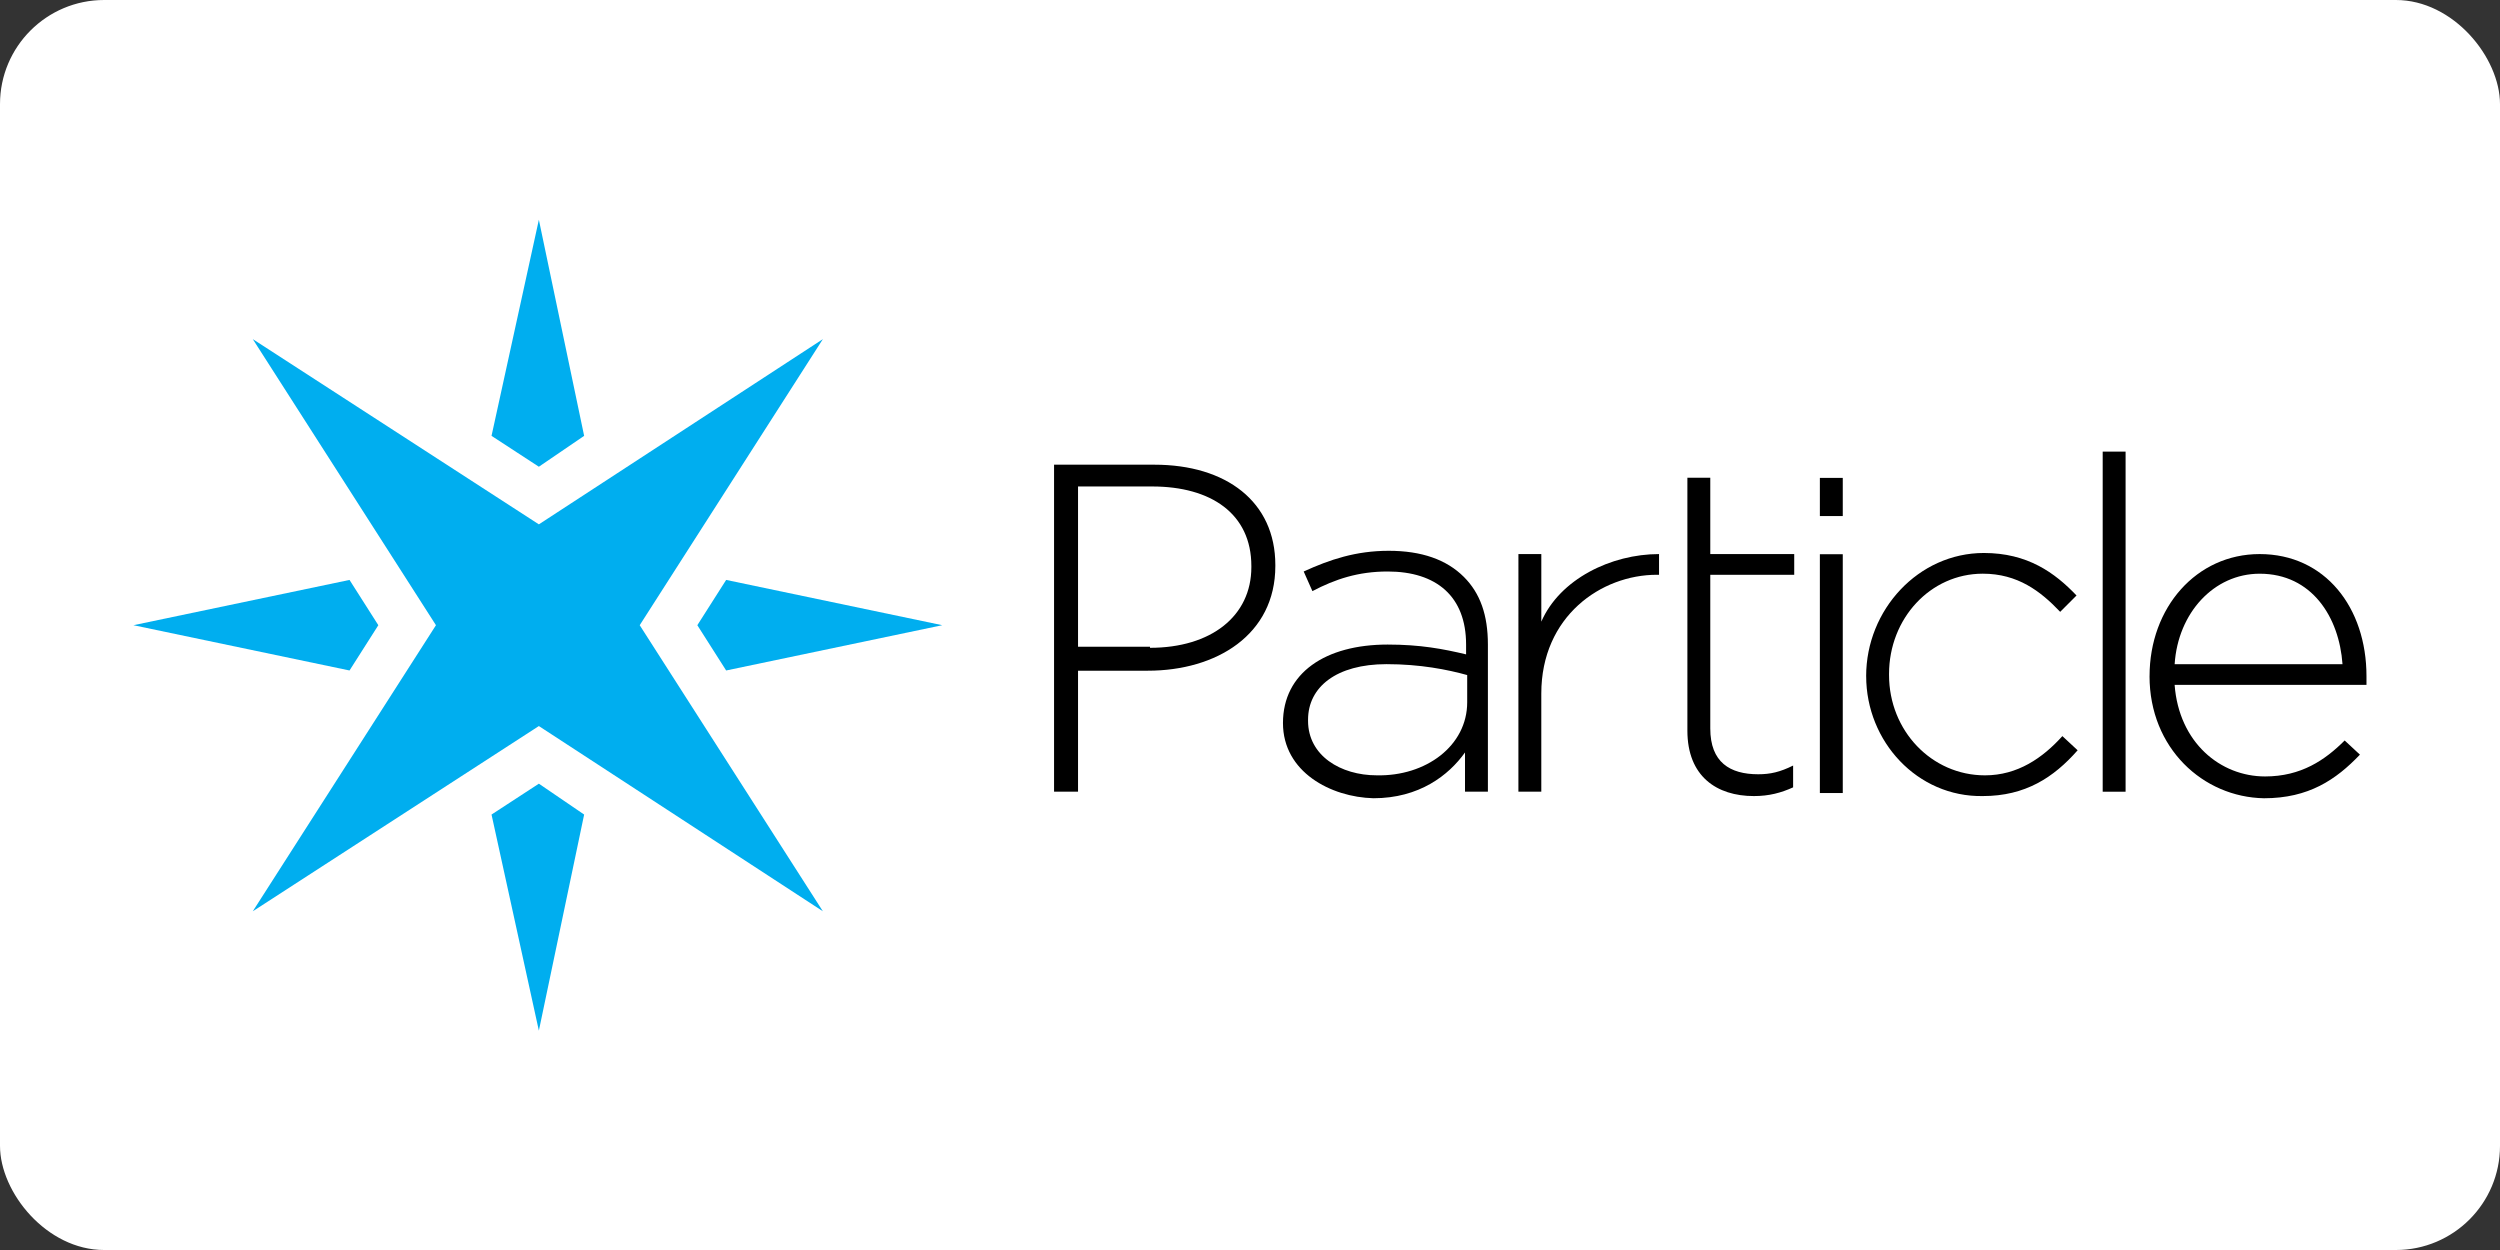
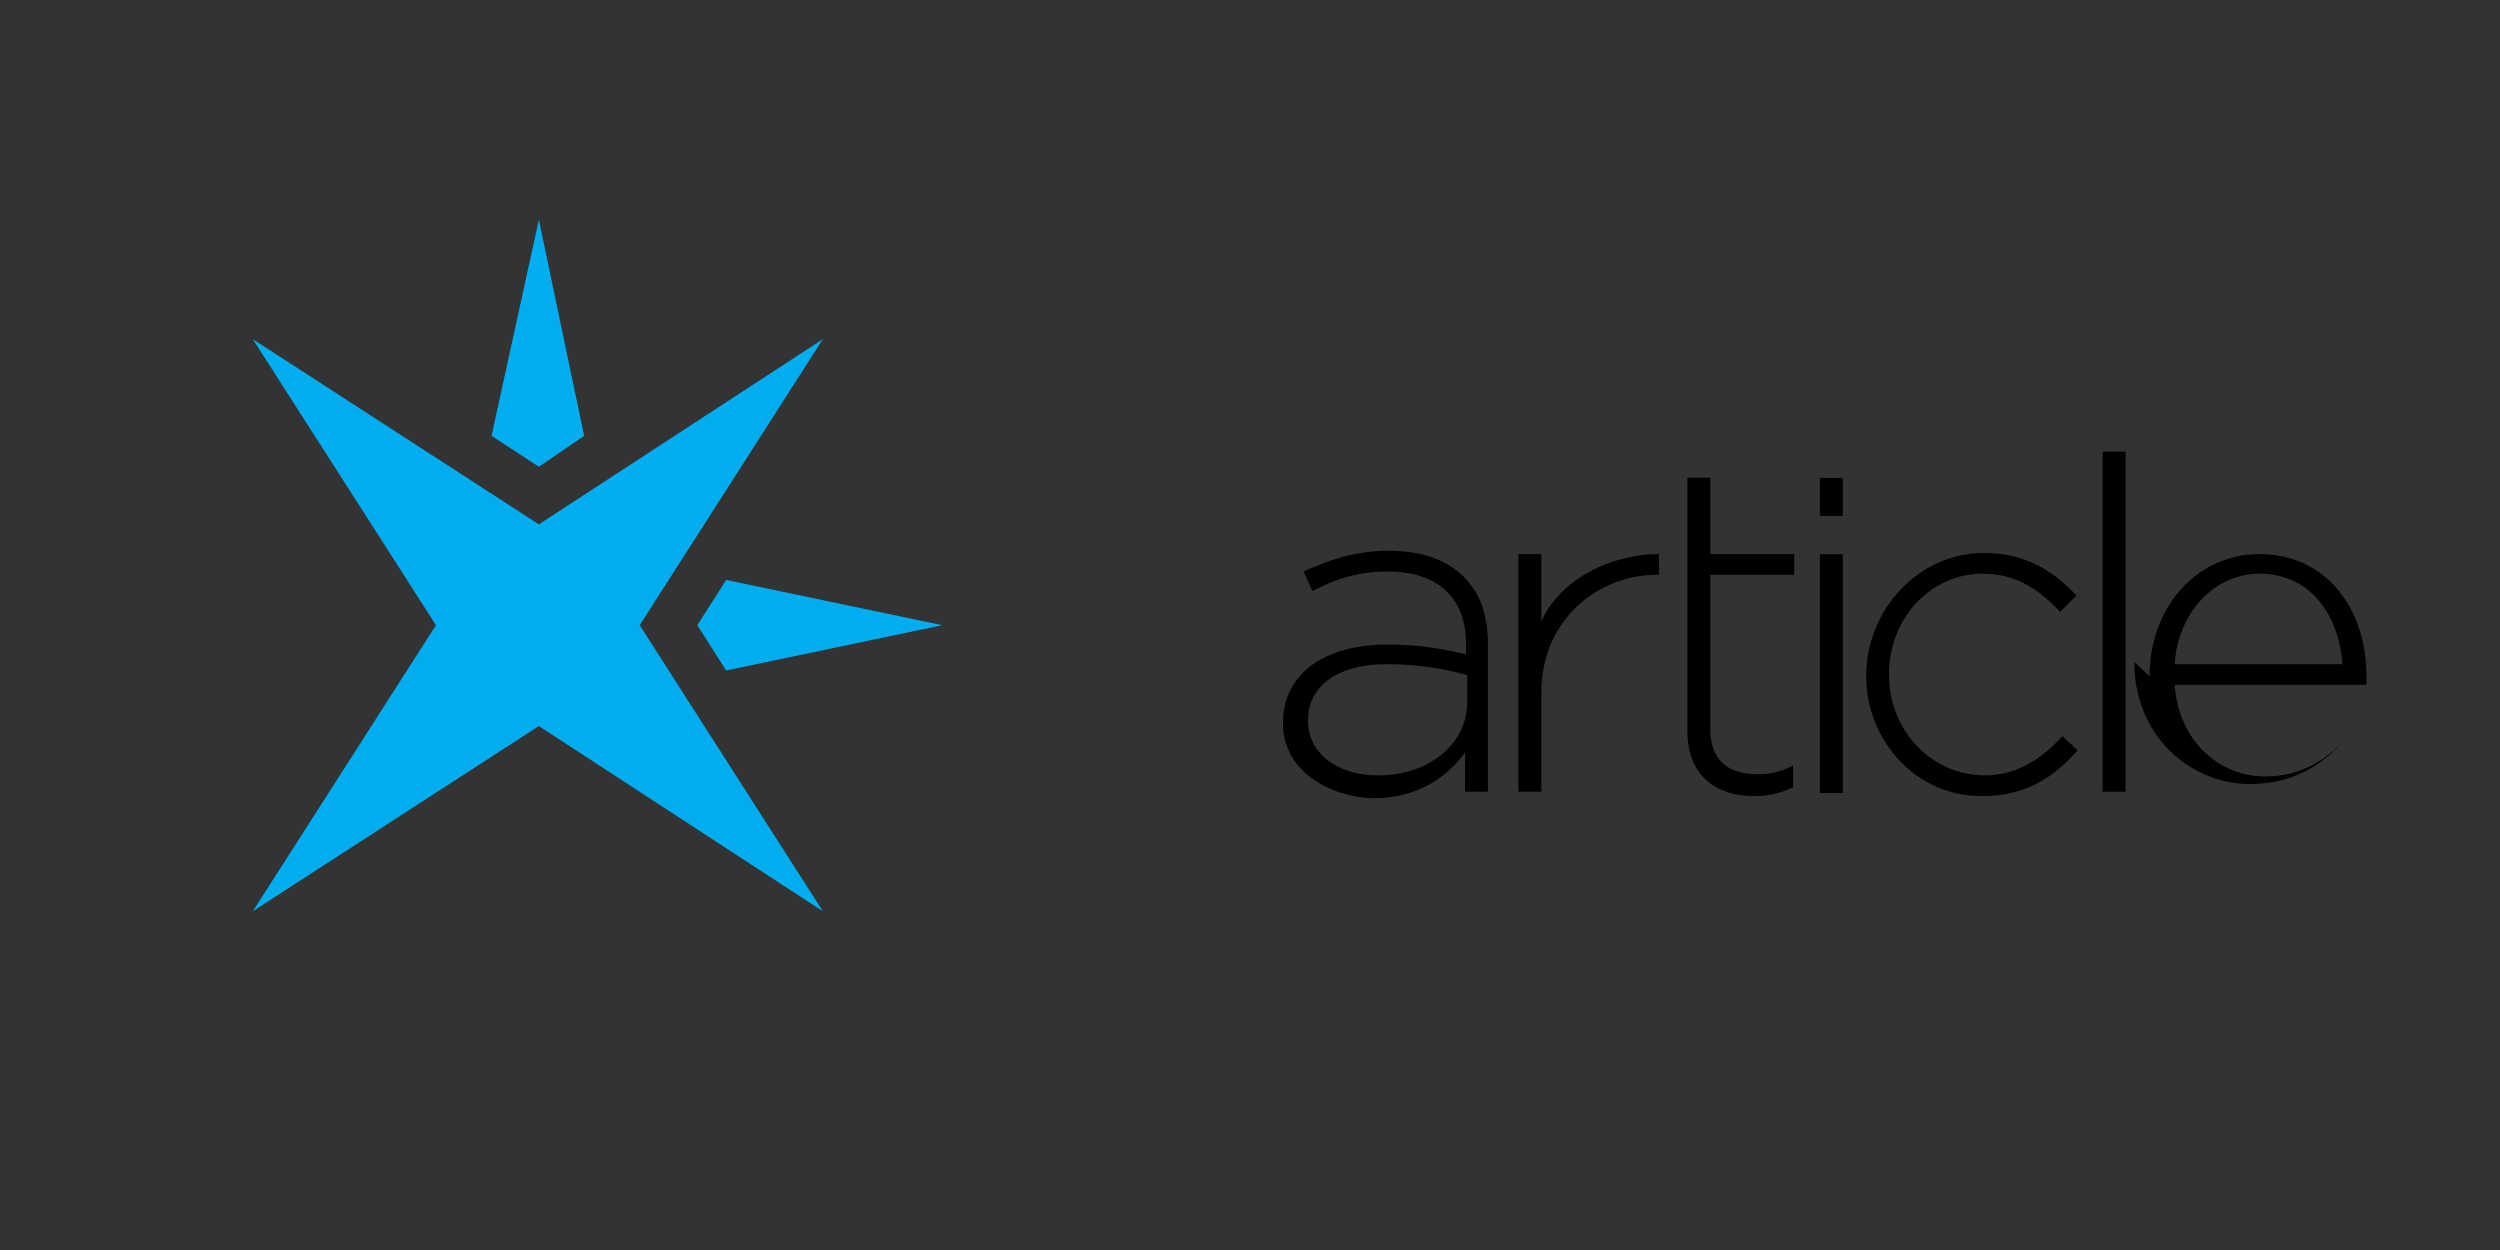
<svg xmlns="http://www.w3.org/2000/svg" xmlns:ns1="http://sodipodi.sourceforge.net/DTD/sodipodi-0.dtd" xmlns:ns2="http://www.inkscape.org/namespaces/inkscape" version="1.1" id="Layer_1" x="0px" y="0px" viewBox="0 0 120 60" enable-background="new 0 0 240 90" xml:space="preserve" ns1:docname="particle-ar21.svg" width="120" height="60" ns2:version="0.92.4 (5da689c313, 2019-01-14)">
  <rect x="0" y="0" width="120" height="60" fill="#333333" stroke="none" />
-   <rect width="120" height="60" rx="5" fill="white" />
  <defs id="defs41">
	
	
	
	
	
	
	
	
	
</defs>
  <ns1:namedview pagecolor="#ffffff" bordercolor="#666666" borderopacity="1" objecttolerance="10" gridtolerance="10" guidetolerance="10" ns2:pageopacity="0" ns2:pageshadow="2" ns2:window-width="1920" ns2:window-height="1001" id="namedview39" showgrid="false" ns2:zoom="5.65" ns2:cx="50.854806" ns2:cy="33.390265" ns2:window-x="-9" ns2:window-y="-9" ns2:window-maximized="1" ns2:current-layer="Layer_1" />
  <g id="g897" transform="matrix(0.982,0,0,0.982,2.092,0.536)">
    <g transform="translate(0,0.293)" id="g877">
-       <path ns2:connector-curvature="0" id="path2" d="m 49.392,21.875 h 4.902 c 3.517,0 5.914,1.812 5.914,4.902 v 0.053 c 0,3.357 -2.877,5.115 -6.234,5.115 h -3.41 v 5.914 h -1.172 z m 4.689,8.951 c 2.984,0 4.955,-1.545 4.955,-3.943 v -0.053 c 0,-2.558 -1.971,-3.89 -4.849,-3.89 h -3.623 v 7.832 h 3.517 z" style="stroke-width:0.533" />
      <path ns2:connector-curvature="0" id="path4" d="m 60.581,34.503 v 0 c 0,-2.451 2.078,-3.836 5.115,-3.836 1.598,0 2.717,0.213 3.836,0.48 V 30.666 c 0,-2.344 -1.439,-3.57 -3.836,-3.57 -1.439,0 -2.558,0.373 -3.676,0.959 l -0.426,-0.959 c 1.279,-0.586 2.558,-1.012 4.156,-1.012 1.598,0 2.824,0.426 3.676,1.279 0.799,0.799 1.172,1.865 1.172,3.303 v 7.193 h -1.119 v -1.918 c -0.799,1.119 -2.238,2.238 -4.476,2.238 -2.078,-0.053 -4.422,-1.279 -4.422,-3.676 z M 69.586,33.49 v -1.332 c -0.959,-0.266 -2.291,-0.533 -3.943,-0.533 -2.451,0 -3.836,1.119 -3.836,2.717 v 0.053 c 0,1.705 1.598,2.664 3.357,2.664 2.398,0.053 4.422,-1.439 4.422,-3.57 z" style="stroke-width:0.533" />
      <path ns2:connector-curvature="0" id="path6" d="m 72.09,26.244 h 1.119 v 3.303 c 0.906,-2.078 3.41,-3.303 5.754,-3.303 v 1.012 h -0.107 c -2.717,0 -5.648,2.025 -5.648,5.808 v 4.795 h -1.119 z" style="stroke-width:0.533" />
      <path ns2:connector-curvature="0" id="path8" d="m 80.349,26.244 v -3.73 h 1.119 v 3.73 h 4.103 v 1.012 h -4.103 v 7.513 c 0,1.652 0.959,2.238 2.344,2.238 0.586,0 1.066,-0.107 1.705,-0.426 v 1.066 c -0.586,0.266 -1.172,0.426 -1.918,0.426 -1.812,0 -3.25,-0.959 -3.25,-3.197 v -7.619" style="stroke-width:0.533" />
      <path ns2:connector-curvature="0" id="path10" d="m 89.087,32.212 v 0 c 0,-3.25 2.558,-6.021 5.754,-6.021 2.131,0 3.463,0.959 4.529,2.078 l -0.799,0.799 c -0.959,-1.012 -2.078,-1.865 -3.783,-1.865 -2.558,0 -4.582,2.185 -4.582,4.902 v 0.053 c 0,2.717 2.078,4.902 4.689,4.902 1.598,0 2.824,-0.853 3.783,-1.918 l 0.746,0.693 c -1.172,1.332 -2.558,2.238 -4.635,2.238 -3.197,0.053 -5.701,-2.664 -5.701,-5.861 z" style="stroke-width:0.533" />
      <path ns2:connector-curvature="0" id="path12" d="m 100.649,21.236 h 1.119 v 16.624 h -1.119 z" style="stroke-width:0.533" />
-       <path ns2:connector-curvature="0" id="path14" d="m 102.94,32.212 v 0 c 0,-3.357 2.291,-5.968 5.381,-5.968 3.197,0 5.222,2.611 5.222,5.968 0,0.213 0,0.266 0,0.426 h -9.378 c 0.213,2.824 2.238,4.476 4.422,4.476 1.758,0 2.93,-0.799 3.89,-1.758 l 0.746,0.693 c -1.172,1.225 -2.504,2.131 -4.689,2.131 -2.984,-0.053 -5.595,-2.451 -5.595,-5.968 z m 9.431,-0.586 c -0.16,-2.291 -1.492,-4.422 -4.049,-4.422 -2.238,0 -3.996,1.918 -4.156,4.422 z" style="stroke-width:0.533" />
+       <path ns2:connector-curvature="0" id="path14" d="m 102.94,32.212 v 0 c 0,-3.357 2.291,-5.968 5.381,-5.968 3.197,0 5.222,2.611 5.222,5.968 0,0.213 0,0.266 0,0.426 h -9.378 c 0.213,2.824 2.238,4.476 4.422,4.476 1.758,0 2.93,-0.799 3.89,-1.758 c -1.172,1.225 -2.504,2.131 -4.689,2.131 -2.984,-0.053 -5.595,-2.451 -5.595,-5.968 z m 9.431,-0.586 c -0.16,-2.291 -1.492,-4.422 -4.049,-4.422 -2.238,0 -3.996,1.918 -4.156,4.422 z" style="stroke-width:0.533" />
      <g id="g20" transform="matrix(0.533,0,0,0.533,4.316,5.891)">
        <rect id="rect16" height="21.9" width="2.1" y="38.2" x="154.8" />
        <rect id="rect18" height="3.5" width="2.1" y="31.2" x="154.8" />
      </g>
    </g>
    <g transform="matrix(1.006,0,0,1.006,-30.819,-15.256)" id="g34">
      <g id="g30">
        <polygon points="63.8,47.2 62.4,45 63.8,42.8 74.3,45 " id="polygon22" style="fill:#00aeef" />
-         <polygon points="56.9,54.2 54.7,64.7 52.4,54.2 54.7,52.7 " id="polygon24" style="fill:#00aeef" />
        <polygon points="56.9,35.8 54.7,37.3 52.4,35.8 54.7,25.3 " id="polygon26" style="fill:#00aeef" />
-         <polygon points="46.9,45 45.5,47.2 35,45 45.5,42.8 " id="polygon28" style="fill:#00aeef" />
      </g>
      <polygon points="49.7,45 40.8,31.1 54.7,40.1 68.5,31.1 59.6,45 68.5,58.9 54.7,49.9 40.8,58.9 " id="polygon32" style="fill:#00aeef" />
    </g>
  </g>
</svg>